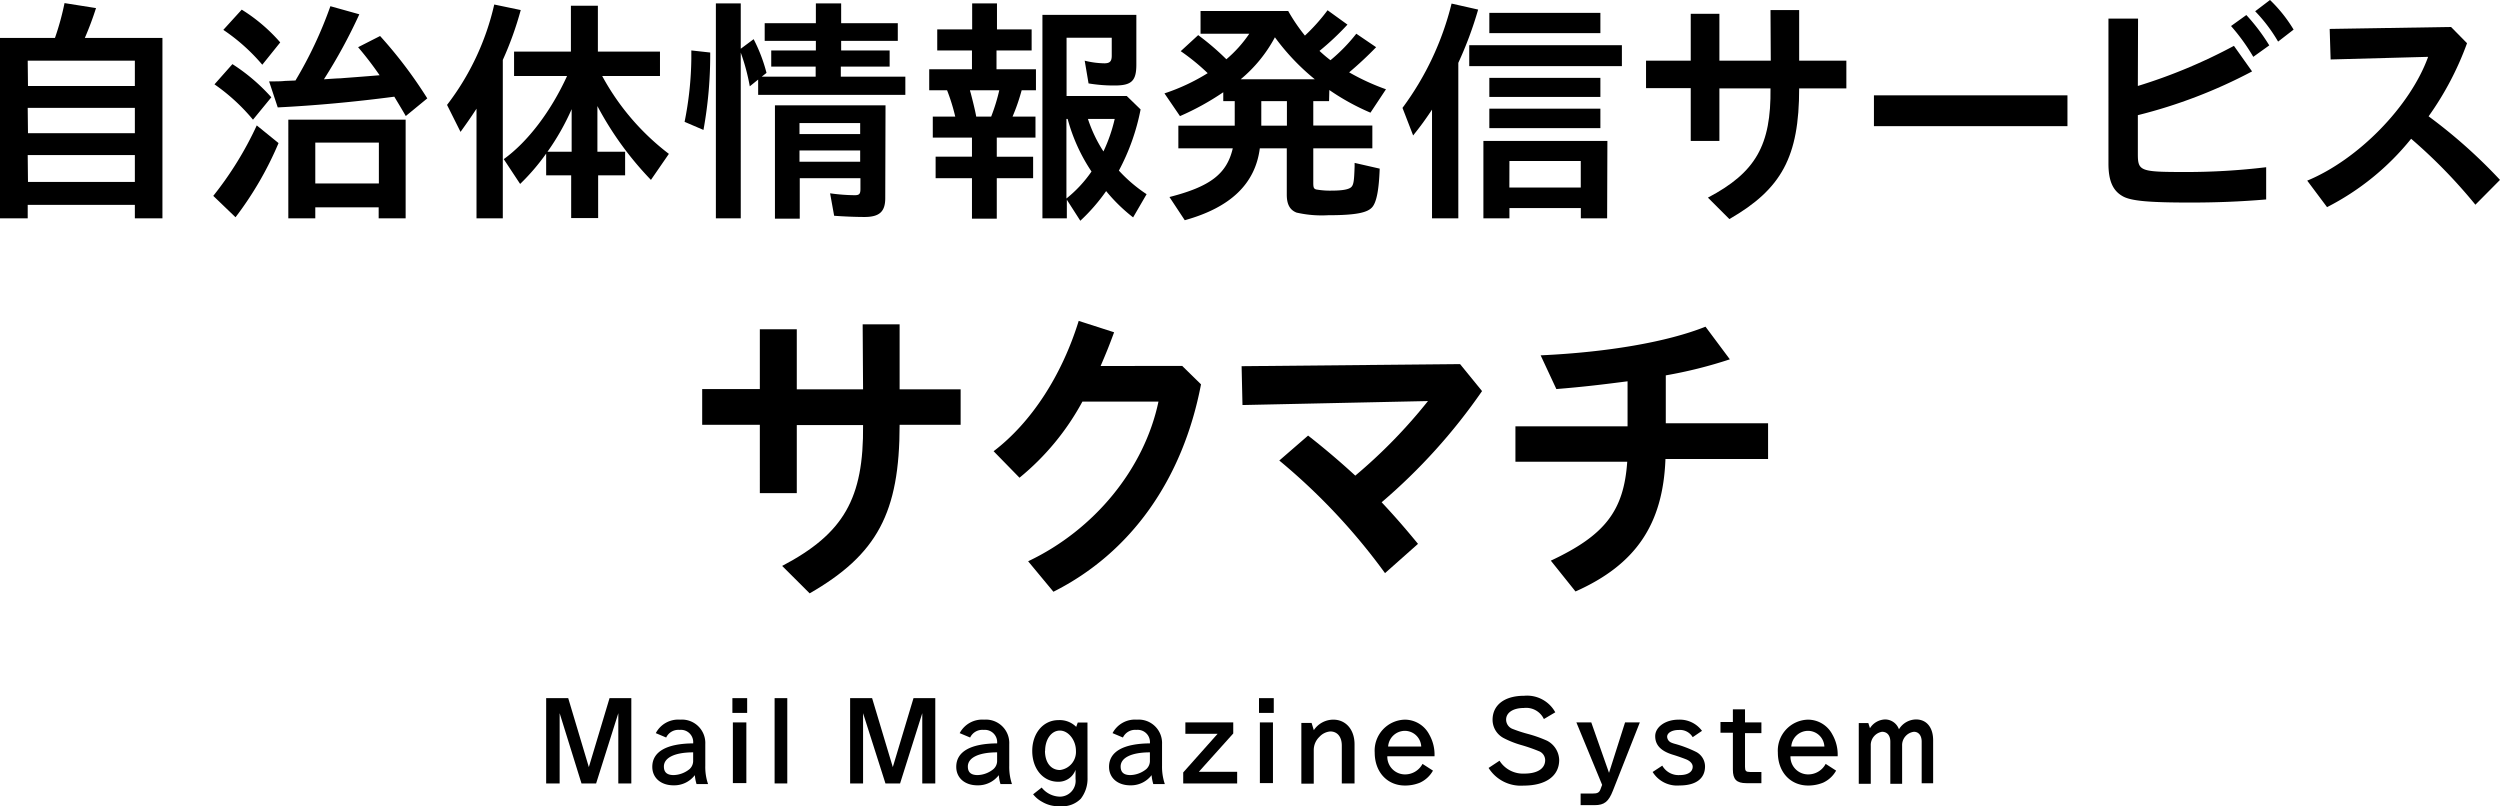
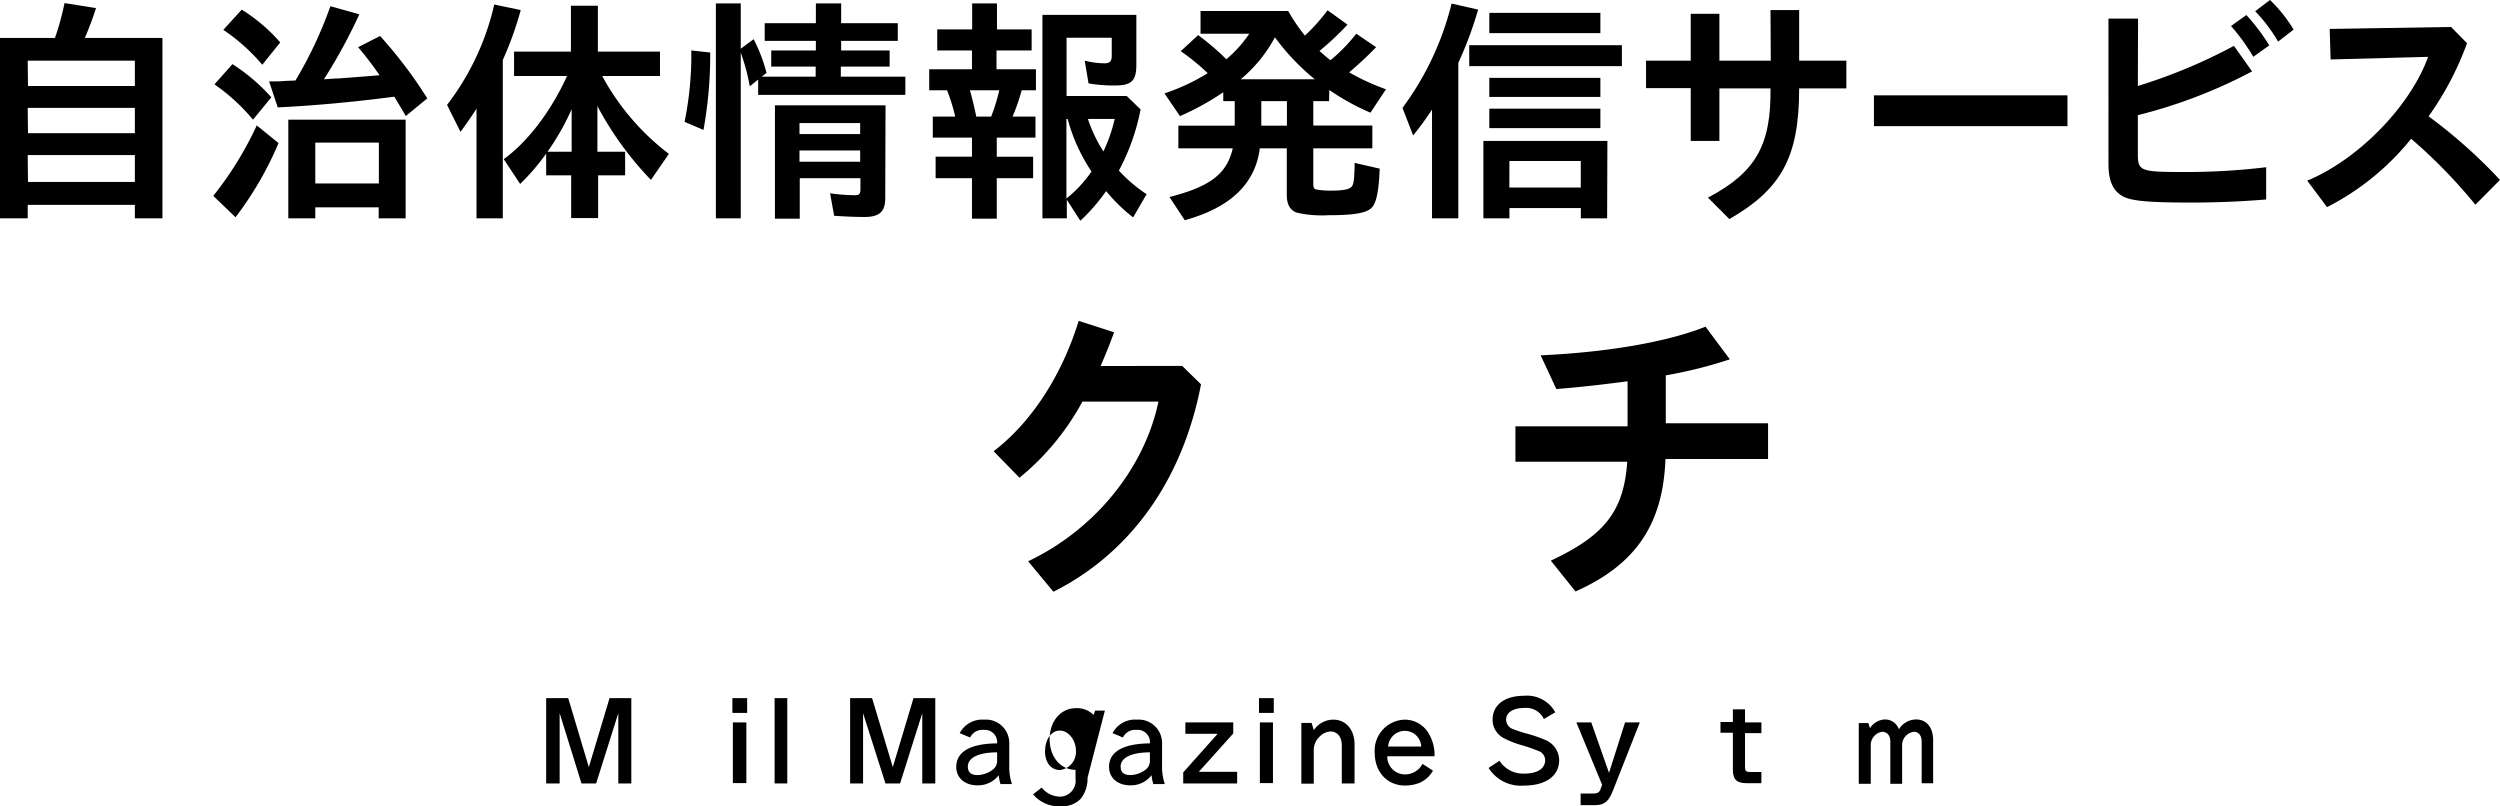
<svg xmlns="http://www.w3.org/2000/svg" viewBox="0 0 370.77 119.57">
  <g id="レイヤー_2" data-name="レイヤー 2">
    <g id="contents">
      <path d="M8.15,5.63A40,40,0,0,0,9.57.46l4.67.74a47.14,47.14,0,0,1-1.66,4.43H24.09V32.38H20v-2H4.11v2H0V5.63Zm-4,7.12H20V9H4.11Zm0,7H20V16H4.11Zm0,7.23H20V23H4.11Z" />
      <path d="M31.63,29.05A51,51,0,0,0,38.08,18.6l3.23,2.62a50.47,50.47,0,0,1-6.38,11Zm5.89-11.3a28.64,28.64,0,0,0-5.71-5.24l2.66-3a27.87,27.87,0,0,1,5.77,4.92ZM38.9,9.6a28.12,28.12,0,0,0-5.78-5.17l2.73-3a25.12,25.12,0,0,1,5.71,4.86Zm4.92,2.34A61.18,61.18,0,0,0,49,.92l4.29,1.2a78.59,78.59,0,0,1-5.25,9.64c1.07-.07,2-.14,2.38-.14,1.38-.11,3.36-.25,5.88-.46C55.2,9.57,54.24,8.33,53.11,7l3.26-1.66a65.82,65.82,0,0,1,7,9.25l-3.19,2.62c-.5-.89-1.39-2.34-1.7-2.87-5.92.78-11.7,1.31-17.29,1.59l-1.28-3.86c1.24,0,1.74,0,2.37-.07ZM60.16,32.38h-4V30.75H46.76v1.63h-4V17.75H60.16Zm-13.4-5.17h9.43V21.15H46.76Z" />
      <path d="M74.57,32.38h-3.9V16.12c-.88,1.35-1.38,2.06-2.37,3.44l-2-4A38.41,38.41,0,0,0,73.3.67l3.93.82a49.36,49.36,0,0,1-2.66,7.4ZM89.31,11.27A36.11,36.11,0,0,0,99.2,22.82l-2.66,3.86A48.37,48.37,0,0,1,88.6,15.73V22.5h4.11V26h-4v6.34h-4V26H81V22.78a31.92,31.92,0,0,1-3.86,4.5L74.71,23.6c3.55-2.55,7-7.09,9.39-12.33H76.24V7.65h8.43V.85h4v6.8h9.21v3.62ZM84.78,22.5V16.19A35.75,35.75,0,0,1,81.2,22.5Z" />
      <path d="M101.53,18.07a50.16,50.16,0,0,0,1-9.35l0-1.24,2.8.31a62.24,62.24,0,0,1-1,11.48Zm8.33,14.31h-3.69V.5h3.69V7.23l1.91-1.42a23.72,23.72,0,0,1,1.91,5l-.71.56h8V9.88h-6.59V7.48H121V6.06h-7.59V3.44H121V.5h3.75V3.44h8.4V6.06h-8.4V7.48h7.19v2.4H124.7v1.49h9.57v2.7H112.44V11.8l-1.24,1a30.6,30.6,0,0,0-1.34-5Zm21.43-3c0,2-.85,2.8-3.08,2.8-1.35,0-3.19-.08-4.5-.18l-.6-3.33a27.61,27.61,0,0,0,3.65.28c.67,0,.85-.18.85-.92V26.43h-9v6h-3.68V15.62h16.4Zm-12.72-9.5h9V18.25h-9Zm0,4.11h9V22.32h-9Z" />
      <path d="M151.52,13.39a29.23,29.23,0,0,1-1.35,3.9h3.4v3.12h-5.74v2.83h5.39v3.19h-5.39v6h-3.68v-6h-5.39V23.24h5.39V20.41h-5.81V17.29h3.33a28.89,28.89,0,0,0-1.21-3.9h-2.65V10.27h6.34V7.48H139V4.36h5.18V.5h3.68V4.36H153V7.48h-5.21v2.79h5.85v3.12Zm-7.66,0,0,.07.11.36c.24.92.67,2.62.81,3.47H147a27.69,27.69,0,0,0,1.2-3.9Zm25.3,2.84a32.17,32.17,0,0,1-3.22,9.07,21.83,21.83,0,0,0,4.11,3.5l-2,3.44a24.83,24.83,0,0,1-4-3.9,27.54,27.54,0,0,1-3.83,4.4l-2-3.12v2.76h-3.62V2.2h13.93V9.57c0,2.44-.71,3.11-3.23,3.11a22.44,22.44,0,0,1-3.86-.31L160.87,9a12.77,12.77,0,0,0,2.91.39c.81,0,1.1-.28,1.1-1.14V5.6h-6.7v8.64h8.93Zm-11,1.41v11.8a18.68,18.68,0,0,0,3.72-4,26.27,26.27,0,0,1-3.54-7.8Zm3.19,0a20.63,20.63,0,0,0,2.3,4.82,23.44,23.44,0,0,0,1.67-4.82Z" />
      <path d="M197.11,15h-2.34v3.62h8.76V22h-8.76v5.1c0,.71.07.89.43,1a11.78,11.78,0,0,0,2.34.17c1.52,0,2.51-.17,2.87-.53s.42-1,.49-3.08l0-.5,3.72.85c-.11,3.12-.46,5-1.13,5.74s-2.17,1.17-6.52,1.17a16.79,16.79,0,0,1-4.68-.39c-1-.39-1.45-1.24-1.45-2.65V22h-4c-.68,5.28-4.36,8.78-11.13,10.66l-2.27-3.44c6.06-1.55,8.51-3.43,9.39-7.22h-8.07V18.64h8.36V15h-1.7V13.68A39.12,39.12,0,0,1,175,17.22l-2.3-3.37a29.91,29.91,0,0,0,6.41-3,31.68,31.68,0,0,0-4-3.26l2.59-2.38a38,38,0,0,1,4.18,3.58A18.6,18.6,0,0,0,185.28,5h-7.23V1.63h13a26.38,26.38,0,0,0,2.48,3.65,27.83,27.83,0,0,0,3.36-3.76l2.95,2.13a40.43,40.43,0,0,1-4.15,3.9,20.31,20.31,0,0,0,1.63,1.38A25.22,25.22,0,0,0,201.15,5l2.94,2a53.68,53.68,0,0,1-4,3.73,33.51,33.51,0,0,0,5.46,2.51l-2.3,3.47a34.58,34.58,0,0,1-6.1-3.36ZM195,11.76a33.6,33.6,0,0,1-5.92-6.23A20.88,20.88,0,0,1,184,11.76Zm-7.94,6.88h3.8V15h-3.8Z" />
      <path d="M216.28,32.38h-3.9V16.26c-1.17,1.74-1.67,2.41-2.8,3.83L208,16A43.26,43.26,0,0,0,215.28.53l3.94.89a55.24,55.24,0,0,1-2.94,7.9ZM240.54,6.7V9.81H217.9V6.7Zm-2.19,25.68h-3.9V30.86H223.86v1.52H220V20.9h18.39Zm-1-30.47v3H220.88v-3Zm0,9.64v2.83H220.88V11.55Zm0,4.57V19H220.88V16.12Zm-13.5,11.69h10.59V23.88H223.86Z" />
      <path d="M262.58,1.49h4.25V9h7v4.11h-7c0,10.14-2.59,14.92-10.35,19.38l-3.18-3.18c7.08-3.73,9.38-7.76,9.28-16.2H255V20.9h-4.25V13.07h-6.63V9h6.63V2.05H255V9h7.62Z" />
      <path d="M306.62,14.14v4.57h-28.7V14.14Z" />
      <path d="M317.06,12.75A79.22,79.22,0,0,0,331.31,6.8L334,10.59a74.75,74.75,0,0,1-16.94,6.49v5.74c0,2.55.32,2.69,6.91,2.69a98.88,98.88,0,0,0,12.12-.71v4.78c-3.79.32-7.3.46-11.3.46-6.13,0-8.79-.24-10-.95-1.45-.82-2.09-2.3-2.09-4.82V2.76h4.39Zm17.12-4.32a29.34,29.34,0,0,0-3.3-4.57l2.27-1.63a28.71,28.71,0,0,1,3.4,4.5Zm3.68-2.26a23.35,23.35,0,0,0-3.4-4.5L336.66,0a21.31,21.31,0,0,1,3.5,4.39Z" />
      <path d="M365.88,6.41a45.22,45.22,0,0,1-5.7,10.84,76.7,76.7,0,0,1,10.59,9.43l-3.65,3.68a77.33,77.33,0,0,0-9.53-9.78,38.37,38.37,0,0,1-12.47,10.14l-2.94-3.93c7.55-3.12,15.27-11,17.93-18.36l-14.46.39-.14-4.53,18-.29Z" />
-       <path d="M127.94,48.1h5.48v9.64h9.05V63h-9.05c0,13.07-3.34,19.24-13.34,25L116,83.93c9.14-4.8,12.11-10,12-20.89h-9.83v10.1h-5.48V63h-8.55v-5.3h8.55V48.83h5.48v8.91h9.83Z" />
      <path d="M175.33,54.27,178.12,57c-2.7,14.13-10.42,25-21.89,30.76l-3.75-4.52c9.83-4.66,17.23-13.71,19.33-23.68H160.53a37.69,37.69,0,0,1-9.33,11.29l-3.84-3.93c5.58-4.25,10.1-11.19,12.62-19.33l5.25,1.69c-.77,2.1-1.19,3.11-2,5Z" />
-       <path d="M219.8,58a85.56,85.56,0,0,1-14.89,16.49c1.92,2.06,3.33,3.66,5.39,6.17L205.41,85A91.38,91.38,0,0,0,189.73,68.3L194,64.6c2.33,1.82,4.66,3.79,7,5.94a77.26,77.26,0,0,0,10.78-11.06l-27.51.59-.13-5.76,32.4-.31Z" />
      <path d="M247.05,62.77h15.17v5.3H247c-.36,9.73-4.43,15.68-13.34,19.65L230,83.15c8-3.75,10.83-7.36,11.33-14.67H224.75V63.23h16.63V56.55c-3.56.46-6.58.83-10.56,1.15l-2.33-5c10-.46,18.83-2,24.45-4.25l3.61,4.84a66.58,66.58,0,0,1-9.5,2.38Z" />
      <path d="M84.27,103.54l3.06,10.23,3.07-10.23h3.23v12.65H91.7V105.77l-3.29,10.42H86.24L83,105.77v10.42H81V103.54Z" />
-       <path d="M97.26,108.73a3.76,3.76,0,0,1,3.61-2,3.47,3.47,0,0,1,3.73,3.62v3.22a7.81,7.81,0,0,0,.41,2.71H103.3a6.47,6.47,0,0,1-.25-1.32,3.84,3.84,0,0,1-3.16,1.51c-1.88,0-3.15-1.11-3.15-2.74,0-2.24,2.1-3.45,6.06-3.48a1.82,1.82,0,0,0-2-2,2,2,0,0,0-2,1.13Zm5.54,2.85c-2.74,0-4.34.8-4.34,2.1,0,.86.47,1.27,1.44,1.27a3.9,3.9,0,0,0,2.37-.89,1.64,1.64,0,0,0,.53-1.27Z" />
      <path d="M110.81,103.54v2.19h-2.19v-2.19Zm-.12,3.6v9h-2v-9Z" />
      <path d="M116.76,103.54v12.65h-1.88V103.54Z" />
      <path d="M129.34,103.54l3.07,10.23,3.07-10.23h3.23v12.65h-1.93V105.77l-3.29,10.42h-2.17L128,105.77v10.42h-1.92V103.54Z" />
      <path d="M142.33,108.73a3.78,3.78,0,0,1,3.62-2,3.47,3.47,0,0,1,3.73,3.62v3.22a8.08,8.08,0,0,0,.4,2.71h-1.7a5.85,5.85,0,0,1-.25-1.32,3.86,3.86,0,0,1-3.17,1.51c-1.88,0-3.14-1.11-3.14-2.74,0-2.24,2.09-3.45,6.06-3.48a1.83,1.83,0,0,0-2-2,2,2,0,0,0-2,1.13Zm5.55,2.85c-2.74,0-4.34.8-4.34,2.1,0,.86.47,1.27,1.44,1.27a3.87,3.87,0,0,0,2.36-.89,1.62,1.62,0,0,0,.54-1.27Z" />
-       <path d="M161.29,115.36a4.85,4.85,0,0,1-1,3.1,3.88,3.88,0,0,1-3.1,1.11,4.74,4.74,0,0,1-2.63-.65,4.32,4.32,0,0,1-1.34-1.12l1.27-1a3.54,3.54,0,0,0,2.72,1.35,2.35,2.35,0,0,0,2.3-2.64v-1.34a2.67,2.67,0,0,1-2.58,1.77c-2.23,0-3.84-1.91-3.84-4.57s1.66-4.57,3.88-4.57a3.46,3.46,0,0,1,2.64,1l.23-.64h1.44Zm-6.31-4c0,1.73.88,2.84,2.22,2.84a2.7,2.7,0,0,0,2.37-2.85c0-1.57-1.11-3-2.38-3S155,109.66,155,111.36Z" />
+       <path d="M161.29,115.36a4.85,4.85,0,0,1-1,3.1,3.88,3.88,0,0,1-3.1,1.11,4.74,4.74,0,0,1-2.63-.65,4.32,4.32,0,0,1-1.34-1.12l1.27-1a3.54,3.54,0,0,0,2.72,1.35,2.35,2.35,0,0,0,2.3-2.64v-1.34c-2.23,0-3.84-1.91-3.84-4.57s1.66-4.57,3.88-4.57a3.46,3.46,0,0,1,2.64,1l.23-.64h1.44Zm-6.31-4c0,1.73.88,2.84,2.22,2.84a2.7,2.7,0,0,0,2.37-2.85c0-1.57-1.11-3-2.38-3S155,109.66,155,111.36Z" />
      <path d="M165,108.73a3.76,3.76,0,0,1,3.62-2,3.47,3.47,0,0,1,3.72,3.62v3.22a8.05,8.05,0,0,0,.41,2.71h-1.71a6.47,6.47,0,0,1-.25-1.32,3.84,3.84,0,0,1-3.16,1.51c-1.88,0-3.15-1.11-3.15-2.74,0-2.24,2.1-3.45,6.06-3.48a1.82,1.82,0,0,0-2-2,2,2,0,0,0-2,1.13Zm5.54,2.85c-2.74,0-4.34.8-4.34,2.1,0,.86.47,1.27,1.44,1.27a3.9,3.9,0,0,0,2.37-.89,1.64,1.64,0,0,0,.53-1.27Z" />
      <path d="M182.9,107.14v1.64l-5.1,5.68h5.68v1.73h-8v-1.63l5.1-5.73H175.8v-1.69Z" />
      <path d="M188.91,103.54v2.19h-2.19v-2.19Zm-.12,3.6v9h-1.94v-9Z" />
      <path d="M194.85,108.29a3.48,3.48,0,0,1,2.89-1.56c1.87,0,3.15,1.49,3.15,3.65v5.81H199v-5.62c0-1.29-.66-2.09-1.71-2.09a2.45,2.45,0,0,0-1.61.8,2.7,2.7,0,0,0-.84,1.94v5H193v-9h1.52Z" />
      <path d="M212.52,114.29a4.23,4.23,0,0,1-1.94,1.79,5.8,5.8,0,0,1-2.21.42c-2.63,0-4.49-2-4.49-4.89a4.59,4.59,0,0,1,4.47-4.88,4.09,4.09,0,0,1,3.62,2.21,6,6,0,0,1,.78,3.22h-7a2.62,2.62,0,0,0,2.59,2.69,2.92,2.92,0,0,0,2.63-1.56Zm-1.74-3.57a2.44,2.44,0,0,0-2.43-2.33,2.5,2.5,0,0,0-2.48,2.33Z" />
      <path d="M222.39,112.82a4.11,4.11,0,0,0,3.68,1.91c1.94,0,3.09-.74,3.09-2a1.44,1.44,0,0,0-.94-1.33,24.49,24.49,0,0,0-2.59-.9,13.83,13.83,0,0,1-2.67-1.06,3.07,3.07,0,0,1-1.6-2.68c0-2.21,1.78-3.57,4.67-3.57a4.77,4.77,0,0,1,4.63,2.45l-1.69,1A2.9,2.9,0,0,0,226,105c-1.59,0-2.63.69-2.63,1.72a1.48,1.48,0,0,0,1,1.4,20.24,20.24,0,0,0,2.24.73,18.61,18.61,0,0,1,2.82,1,3.31,3.31,0,0,1,1.81,2.85c0,2.4-2,3.81-5.26,3.81a5.64,5.64,0,0,1-5.21-2.62Z" />
      <path d="M236,107.14l2.63,7.48,2.38-7.48h2.19l-4,10.14c-.63,1.61-1.27,2.13-2.7,2.13h-2.08v-1.72h1.74c.75,0,1-.13,1.19-.6l.26-.69-3.82-9.26Z" />
-       <path d="M246.53,113.55a2.76,2.76,0,0,0,2.58,1.4c1.21,0,1.93-.47,1.93-1.24,0-.42-.32-.8-.89-1.06-.33-.14-1.29-.49-2.15-.75-1.72-.55-2.52-1.43-2.52-2.73s1.44-2.44,3.49-2.44a4.1,4.1,0,0,1,3.45,1.66l-1.38.94a2.19,2.19,0,0,0-2.07-1.07c-1,0-1.72.43-1.72,1a1,1,0,0,0,.58.86,3.7,3.7,0,0,0,.58.2,17.55,17.55,0,0,1,3.13,1.19,2.44,2.44,0,0,1,1.33,2.15c0,1.81-1.35,2.83-3.77,2.83a4.26,4.26,0,0,1-4-2Z" />
      <path d="M258.8,105.2v1.94h2.43v1.59H258.8v5c0,.61.14.76.74.76h1.69v1.66H259c-1.46,0-2-.57-2-2v-5.48h-1.84v-1.59H257V105.2Z" />
-       <path d="M272.31,114.29a4.23,4.23,0,0,1-1.94,1.79,5.8,5.8,0,0,1-2.21.42c-2.63,0-4.49-2-4.49-4.89a4.59,4.59,0,0,1,4.47-4.88,4.09,4.09,0,0,1,3.62,2.21,6,6,0,0,1,.78,3.22h-7a2.62,2.62,0,0,0,2.59,2.69,2.92,2.92,0,0,0,2.63-1.56Zm-1.74-3.57a2.44,2.44,0,0,0-2.43-2.33,2.5,2.5,0,0,0-2.48,2.33Z" />
      <path d="M277.33,108a2.74,2.74,0,0,1,2.3-1.3,2.2,2.2,0,0,1,2,1.46,3,3,0,0,1,2.54-1.46c1.56,0,2.53,1.19,2.53,3.08v6.38H285V110c0-.9-.44-1.47-1.15-1.47a2,2,0,0,0-1.75,2.07v5.64h-1.75V110c0-.92-.46-1.47-1.23-1.47a2,2,0,0,0-1.67,2.07v5.64h-1.78v-9h1.42Z" />
    </g>
  </g>
</svg>